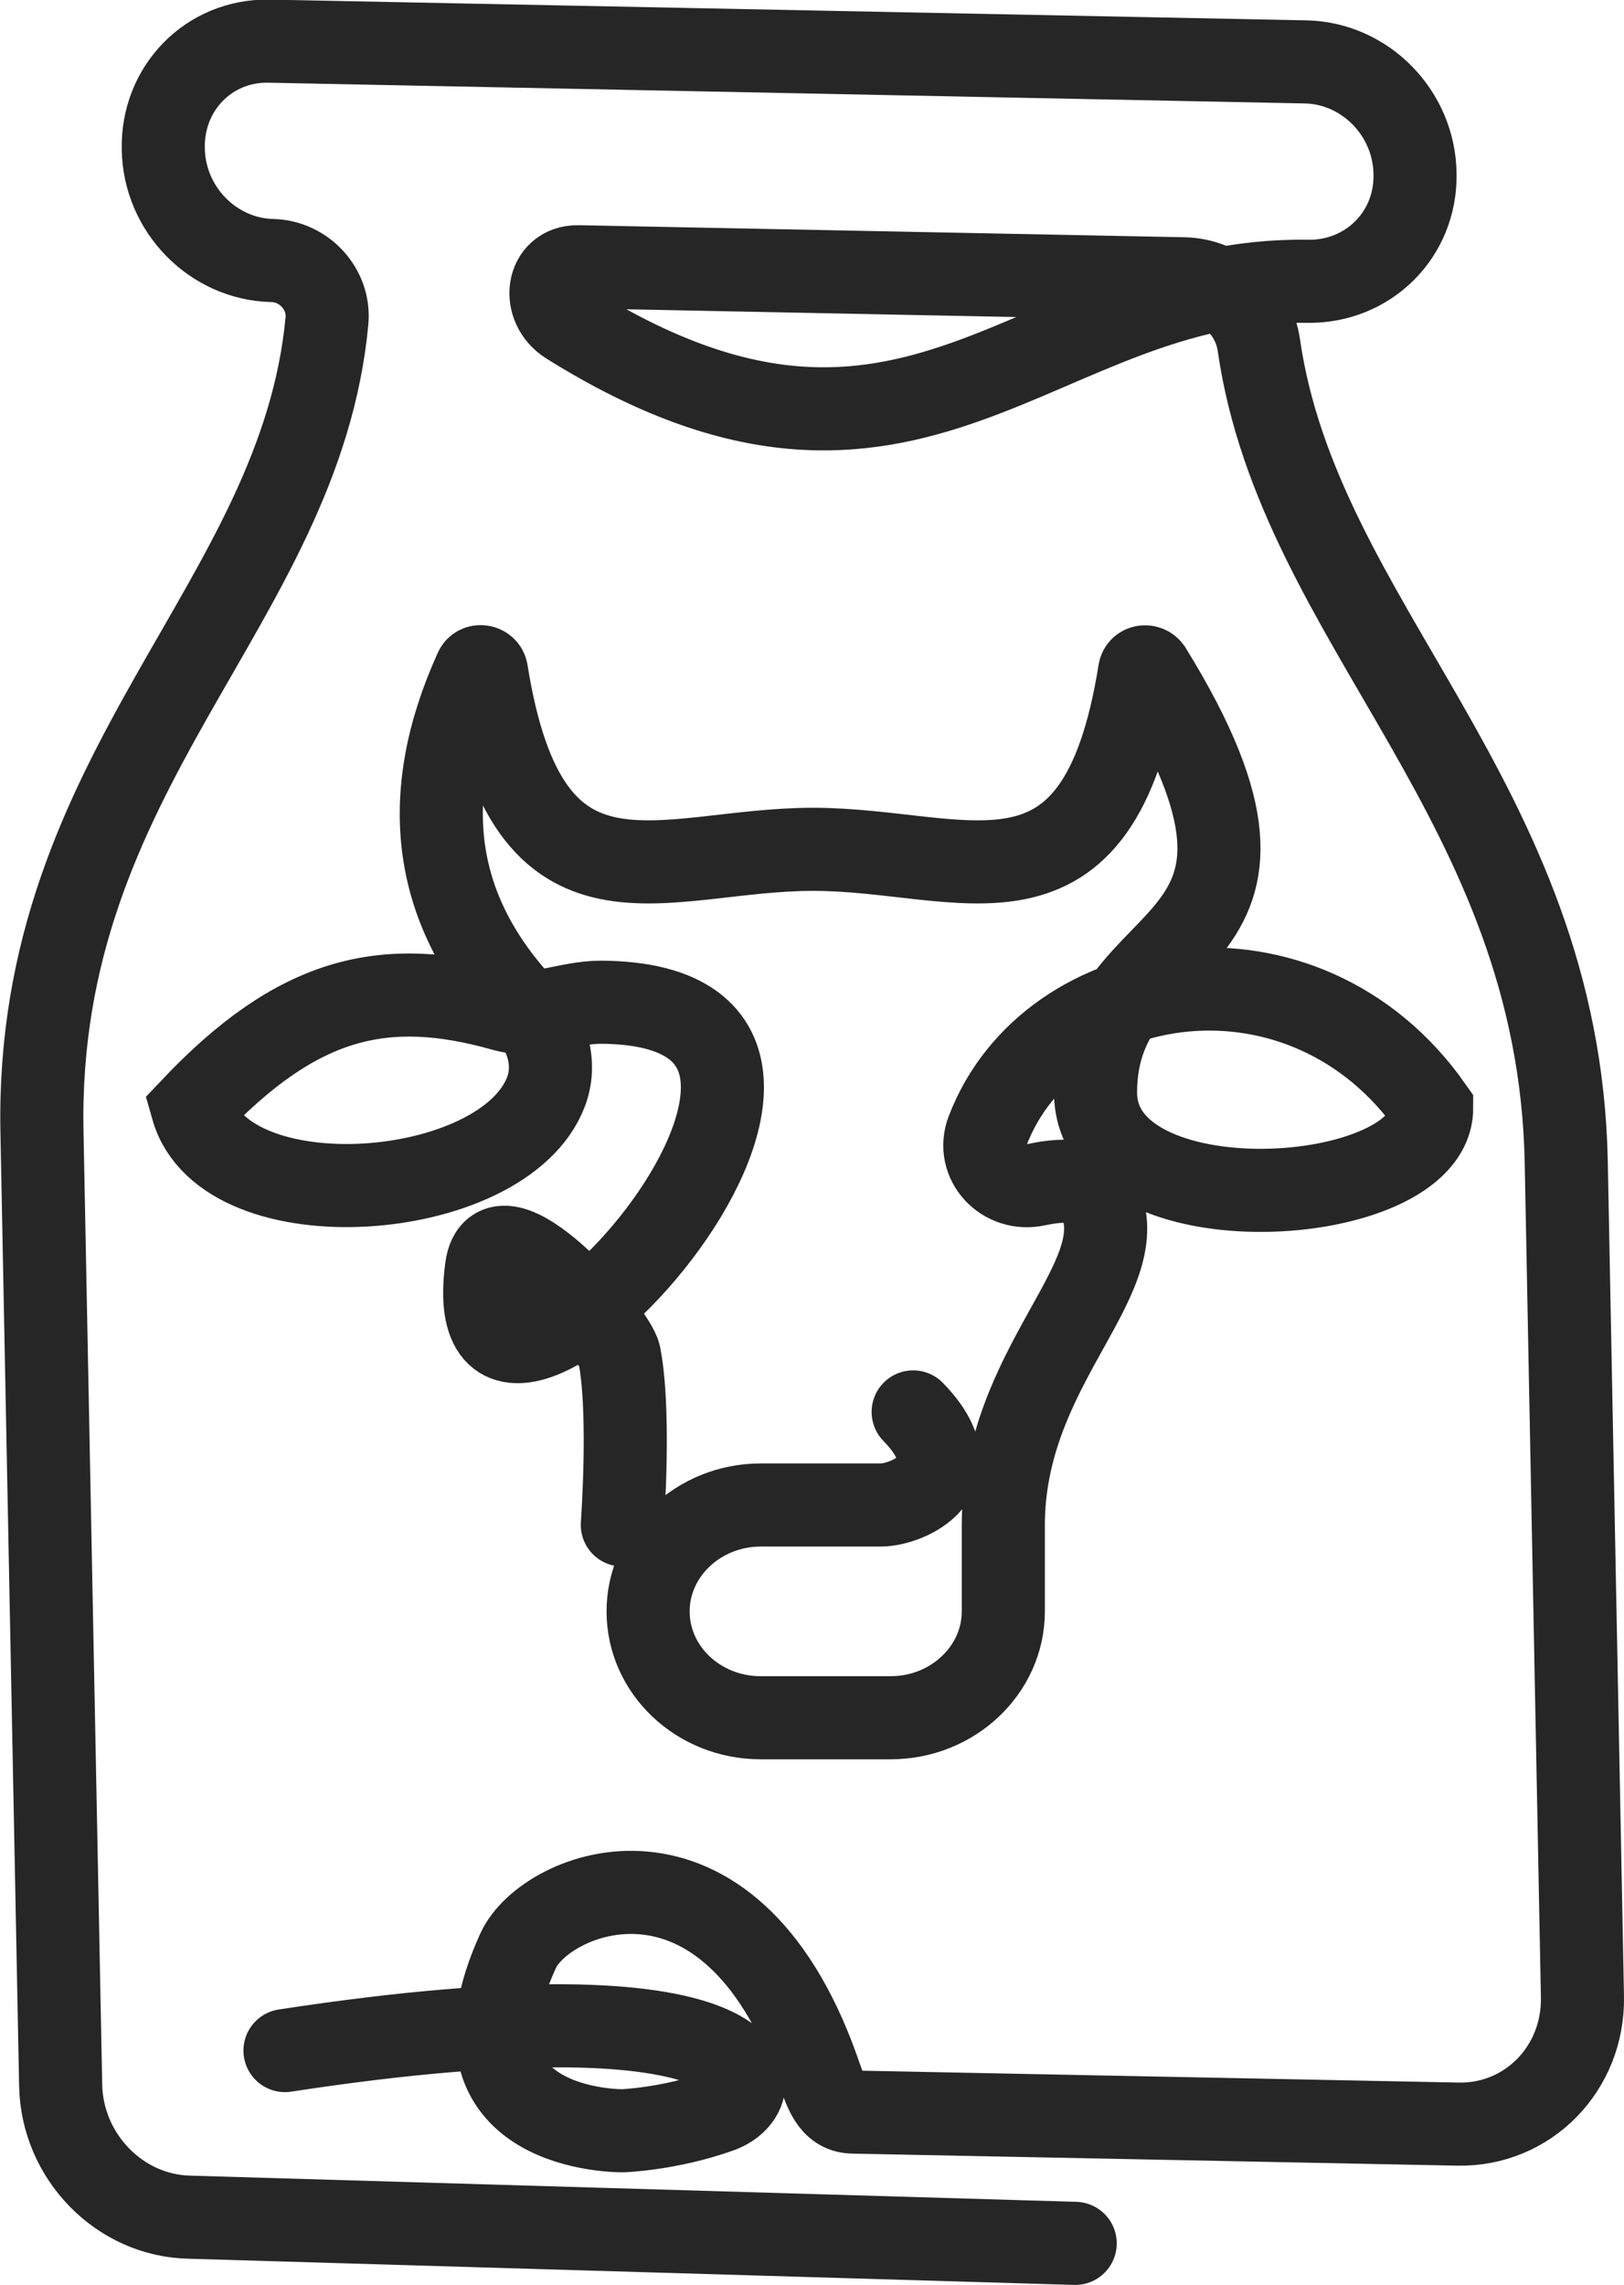
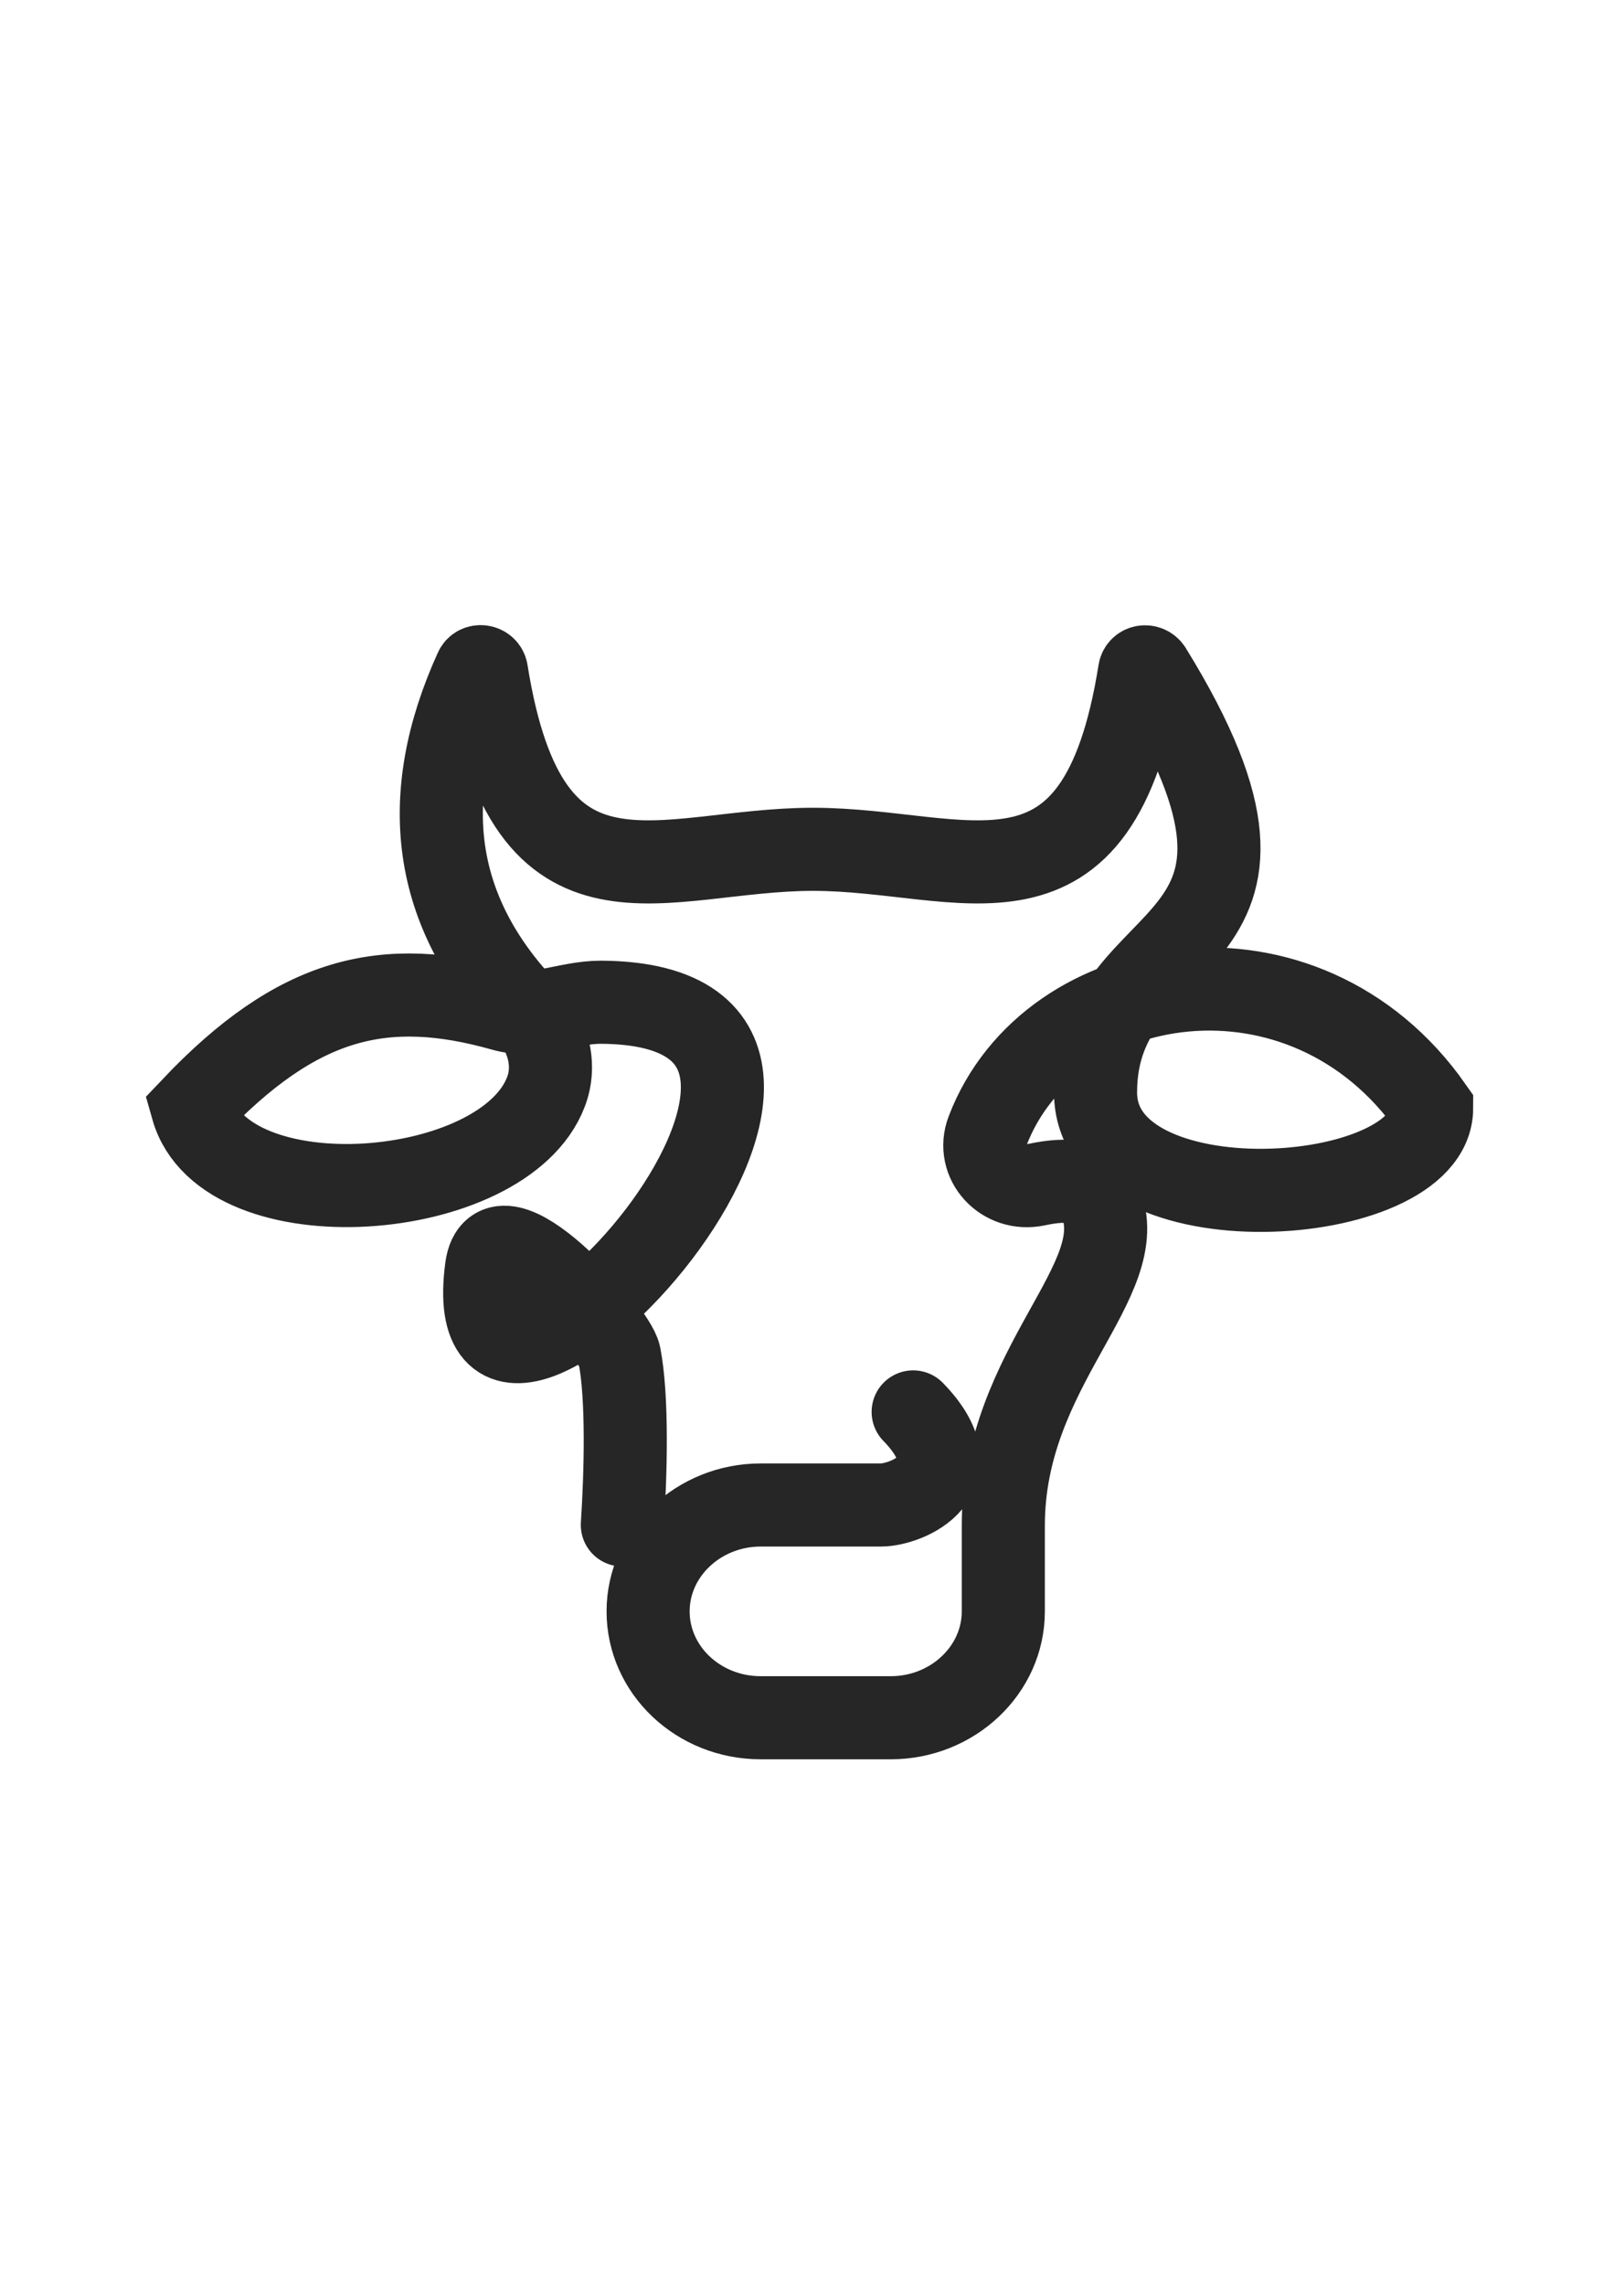
<svg xmlns="http://www.w3.org/2000/svg" id="Calque_2" data-name="Calque 2" viewBox="0 0 39.09 54.99">
  <defs>
    <style>
      .cls-1 {
        fill: none;
        stroke: #262626;
        stroke-linecap: round;
        stroke-miterlimit: 10;
        stroke-width: 2px;
      }
    </style>
  </defs>
  <g id="Calque_2-2" data-name="Calque 2">
    <g>
-       <path class="cls-1" d="M25.88,53.99l-21.31-.63c-1.69-.03-3.08-1.46-3.11-3.18l-.45-22.95c-.17-8.76,6.22-12.67,6.86-19.51.07-.76-.55-1.43-1.31-1.45h0c-1.43-.03-2.61-1.23-2.63-2.69h0c-.03-1.46,1.1-2.61,2.53-2.59l24.97.5c1.43.03,2.61,1.23,2.63,2.69h0c.03,1.48-1.14,2.61-2.58,2.59-6.54-.11-9.47,6.22-17.8,1.01-.65-.41-.52-1.37.23-1.36l14.59.29c.88.02,1.67.69,1.8,1.59.97,6.73,7.23,10.97,7.4,19.67l.39,20.09c.03,1.72-1.31,3.09-2.99,3.06l-14.57-.29c-.53-.01-.67-.53-.85-1.04-2.17-6.06-6.56-4.28-7.21-2.84-2,4.39,2.52,4.33,2.52,4.33,0,0,1.13-.04,2.33-.47,1.37-.49,1.23-3.25-10.46-1.46" />
-       <path class="cls-1" d="M21.98,33.98c1.51,1.55-.15,2.24-.78,2.24h-2.89c-1.49,0-2.71,1.15-2.71,2.56h0c0,1.41,1.21,2.56,2.71,2.56h3.13c1.49,0,2.71-1.15,2.71-2.56v-2.07c0-3.83,3.14-5.9,2.33-7.8-.22-.51-.78-.56-1.53-.4-.8.17-1.46-.56-1.18-1.29,1.5-3.94,7.63-4.92,10.69-.55,0,2.44-8.09,2.96-8.09-.38,0-4.18,5.69-3.09,1.32-10.17-.07-.11-.24-.09-.26.04-1,6.28-4.2,4.28-7.86,4.28s-6.86,2-7.86-4.28c-.02-.13-.21-.16-.26-.04-1.39,3.06-1.06,5.81,1.22,8.2.51.53.73,1.29.47,1.96-1.02,2.67-7.72,3.17-8.51.39,2.54-2.68,4.62-3.18,7.49-2.37.77.22,1.54-.18,2.34-.18,8.23.04-3.59,12.73-2.75,6.4.23-1.73,3.08,1.51,3.2,2.1.2,1.02.15,2.86.07,4.08" />
+       <path class="cls-1" d="M21.98,33.98c1.51,1.55-.15,2.24-.78,2.24h-2.89c-1.49,0-2.71,1.15-2.71,2.56c0,1.41,1.21,2.56,2.71,2.56h3.13c1.49,0,2.71-1.15,2.71-2.56v-2.07c0-3.83,3.14-5.9,2.33-7.8-.22-.51-.78-.56-1.53-.4-.8.17-1.46-.56-1.18-1.29,1.5-3.94,7.63-4.92,10.69-.55,0,2.44-8.09,2.96-8.09-.38,0-4.18,5.69-3.09,1.32-10.17-.07-.11-.24-.09-.26.04-1,6.28-4.2,4.28-7.86,4.28s-6.86,2-7.86-4.28c-.02-.13-.21-.16-.26-.04-1.39,3.06-1.06,5.81,1.22,8.2.51.53.73,1.29.47,1.96-1.02,2.67-7.72,3.17-8.51.39,2.54-2.68,4.62-3.18,7.49-2.37.77.22,1.54-.18,2.34-.18,8.23.04-3.59,12.73-2.75,6.4.23-1.73,3.08,1.51,3.2,2.1.2,1.02.15,2.86.07,4.08" />
    </g>
  </g>
</svg>